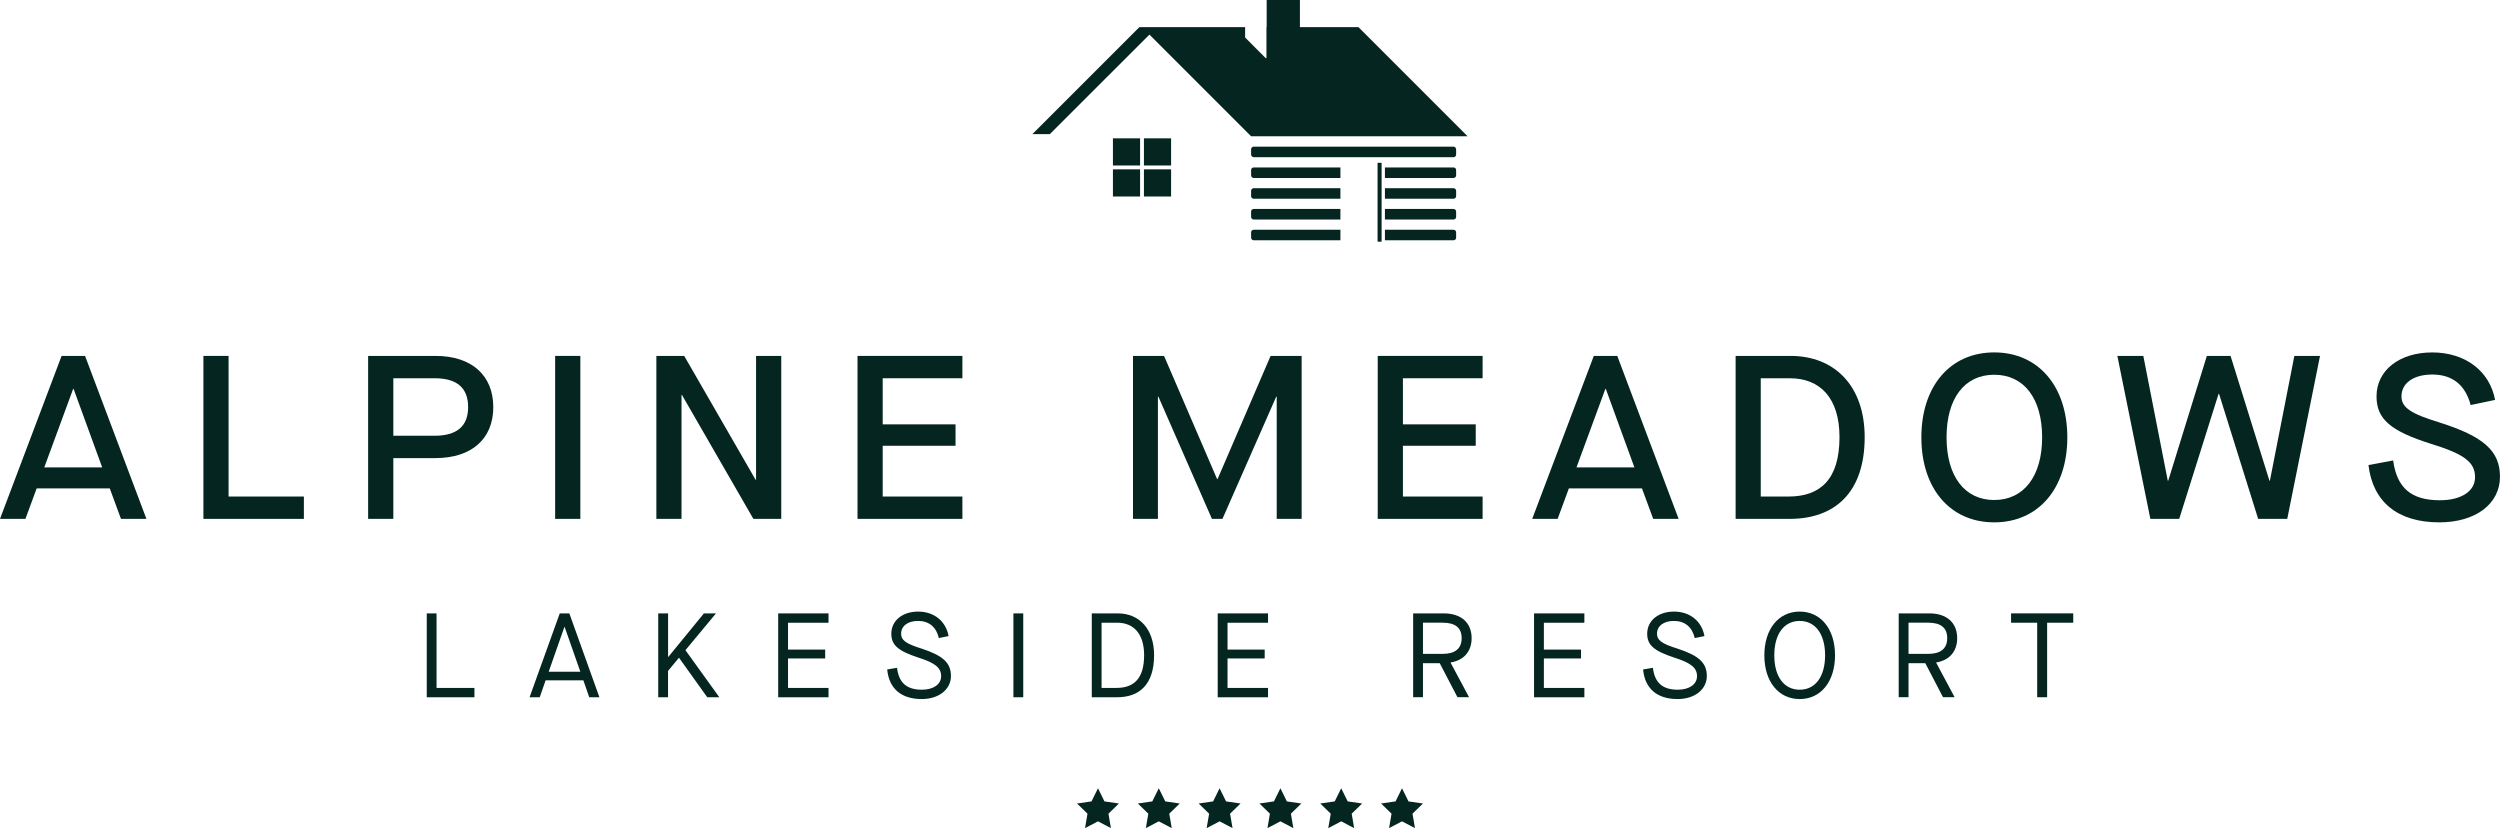
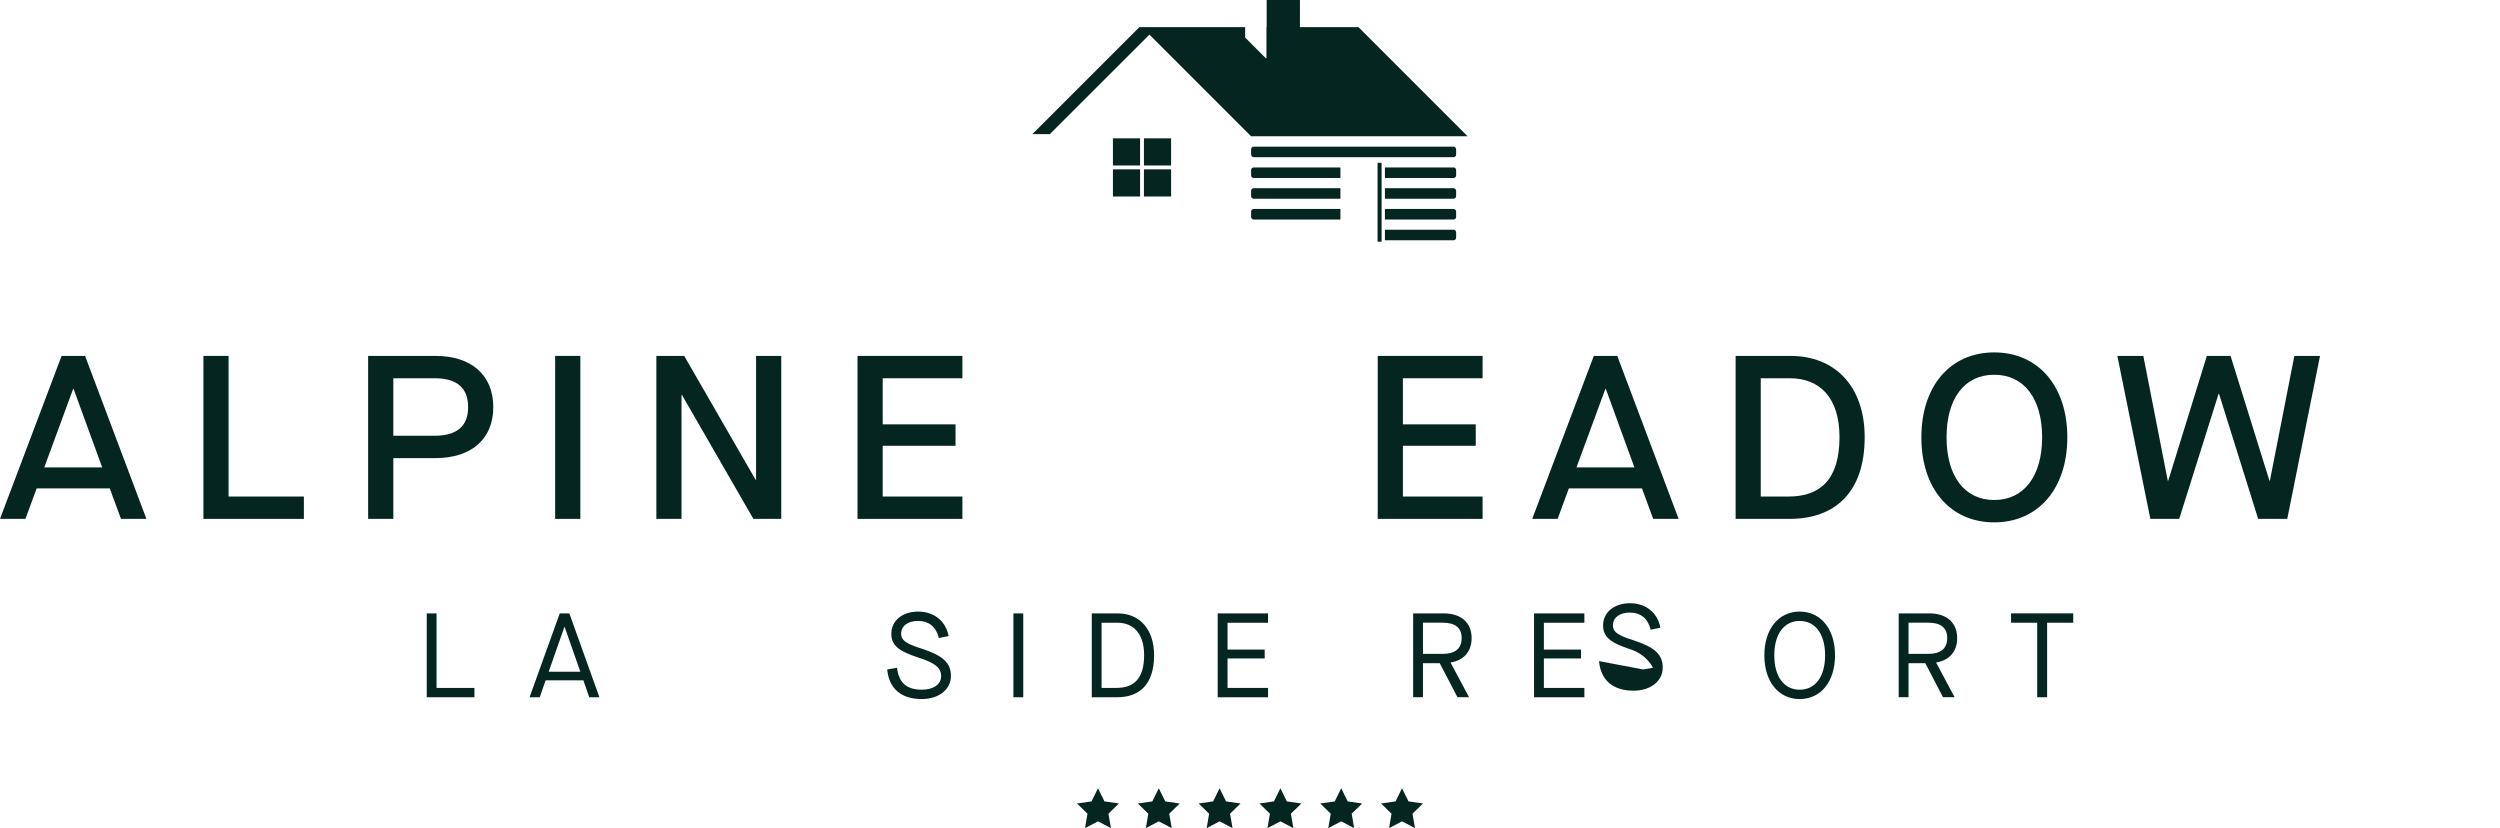
<svg xmlns="http://www.w3.org/2000/svg" id="Layer_2" viewBox="0 0 940.83 311.65">
  <defs>
    <style>.cls-1{fill:#052620;}</style>
  </defs>
  <g id="Layer_1-2">
    <path class="cls-1" d="m41.31,183.79H13.8l-4.23,11.48H0l23.18-61.33h8.83l23.09,61.33h-9.57l-4.23-11.48Zm-2.85-7.89l-10.76-29.53h-.18l-10.86,29.53h21.8Z" />
    <path class="cls-1" d="m76.54,133.94h9.48v52.92h28.34v8.41h-37.81v-61.33Z" />
    <path class="cls-1" d="m138.54,133.94h25.39c13.61,0,21.71,7.36,21.71,19.27s-8.1,19.19-21.8,19.19h-15.82v22.87h-9.48v-61.33Zm24.93,30.05c8.46,0,12.7-3.59,12.7-10.78s-4.14-10.86-12.6-10.86h-15.55v21.64h15.46Z" />
    <path class="cls-1" d="m208.92,133.94h9.48v61.33h-9.48v-61.33Z" />
    <path class="cls-1" d="m247,133.94h10.49l26.86,46.61h.18v-46.61h9.48v61.33h-10.49l-26.86-46.61h-.18v46.61h-9.47v-61.33Z" />
    <path class="cls-1" d="m322.71,133.94h39.47v8.41h-29.99v17.35h27.41v8.06h-27.41v19.1h29.99v8.41h-39.47v-61.33Z" />
-     <path class="cls-1" d="m426.39,133.94h11.68l19.96,46.35h.18l19.96-46.35h11.68v61.33h-9.38v-46h-.18l-20.24,46h-3.96l-20.15-46h-.18v46h-9.38v-61.33Z" />
    <path class="cls-1" d="m518.48,133.94h39.47v8.41h-29.99v17.35h27.41v8.06h-27.41v19.1h29.99v8.41h-39.47v-61.33Z" />
    <path class="cls-1" d="m617.93,183.79h-27.51l-4.23,11.48h-9.57l23.18-61.33h8.83l23.09,61.33h-9.57l-4.23-11.48Zm-2.85-7.89l-10.76-29.53h-.18l-10.86,29.53h21.8Z" />
    <path class="cls-1" d="m653.16,133.94h20.7c16.56,0,27.88,11.3,27.88,30.58,0,20.94-11.32,30.75-28.24,30.75h-20.33v-61.33Zm19.96,52.92c11.87,0,19.14-6.4,19.14-22.34,0-14.72-7.27-22.17-18.68-22.17h-10.95v44.51h10.49Z" />
    <path class="cls-1" d="m723.07,164.6c0-19.28,10.86-31.98,27.42-31.98s27.51,12.7,27.51,31.98-10.95,31.98-27.51,31.98-27.42-12.7-27.42-31.98Zm45.45,0c0-14.63-6.81-23.57-18.03-23.57s-17.94,8.94-17.94,23.57,6.81,23.57,17.94,23.57,18.03-8.94,18.03-23.57Z" />
    <path class="cls-1" d="m796.85,133.94h9.75l9.2,46.96h.18l14.53-46.96h8.92l14.63,46.96h.18l9.2-46.96h9.66l-12.33,61.33h-10.95l-14.72-47.05h-.18l-14.81,47.05h-10.86l-12.42-61.33Z" />
-     <path class="cls-1" d="m891.33,175.03l9.29-1.75c1.38,10.34,6.81,14.98,17.57,14.98,8.1,0,13.25-3.42,13.25-8.67,0-5.61-3.96-8.67-16.47-12.53-15.36-4.82-20.61-9.37-20.61-17.87,0-9.81,8.56-16.56,20.98-16.56s21.62,7.01,23.64,17.87l-9.2,1.93c-2.02-7.62-6.9-11.48-14.44-11.48-7.08,0-11.59,3.24-11.59,8.24,0,4.12,3.4,6.48,14.35,9.81,16.56,5.26,22.72,10.69,22.72,20.41,0,10.25-9.2,17.17-22.81,17.17-15.64,0-25.02-7.62-26.68-21.55Z" />
    <path class="cls-1" d="m160.59,230.84h3.7v28.04h14.25v3.52h-17.94v-31.56Z" />
    <path class="cls-1" d="m219.53,256.04h-14.2l-2.21,6.36h-3.83l11.36-31.56h3.61l11.32,31.56h-3.83l-2.21-6.36Zm-1.13-3.25l-5.91-16.86h-.09l-5.91,16.86h11.9Z" />
-     <path class="cls-1" d="m247.72,230.84h3.7v16.37h.09l13.39-16.37h4.55l-11.5,13.84,12.76,17.72h-4.55l-10.6-14.83h-.09l-4.06,4.91v9.92h-3.7v-31.56Z" />
-     <path class="cls-1" d="m292.86,230.84h18.94v3.52h-15.24v10.1h13.98v3.34h-13.98v11.09h15.24v3.52h-18.94v-31.56Z" />
    <path class="cls-1" d="m333.89,251.94l3.7-.63c.63,5.59,3.61,8.25,9.33,8.25,4.37,0,7.26-2.03,7.26-5.1s-2.12-4.96-8.7-7.03c-7.53-2.48-10.05-4.69-10.05-8.93,0-4.91,4.15-8.34,10.1-8.34s10.41,3.56,11.45,9.2l-3.65.77c-.99-4.19-3.74-6.45-7.85-6.45-3.83,0-6.36,1.89-6.36,4.82,0,2.43,1.8,3.74,7.57,5.55,8.21,2.66,11.18,5.41,11.18,10.37s-4.46,8.66-11,8.66c-7.71,0-12.31-3.92-12.99-11.14Z" />
    <path class="cls-1" d="m381.38,230.84h3.7v31.56h-3.7v-31.56Z" />
    <path class="cls-1" d="m410.87,230.84h9.83c7.98,0,13.62,5.77,13.62,15.73,0,11.14-5.63,15.83-13.89,15.83h-9.56v-31.56Zm9.33,28.04c6.4,0,10.37-3.38,10.37-12.31,0-8.07-3.97-12.22-10.1-12.22h-5.91v24.53h5.64Z" />
    <path class="cls-1" d="m458.26,230.84h18.94v3.52h-15.24v10.1h13.98v3.34h-13.98v11.09h15.24v3.52h-18.94v-31.56Z" />
    <path class="cls-1" d="m545.92,249.41l6.94,12.98h-4.37l-6.67-12.81h-6.31v12.81h-3.7v-31.56h11.5c6.58,0,10.51,3.52,10.51,9.33,0,5-2.93,8.34-7.89,9.15v.09Zm-2.93-3.34c4.64,0,7.08-2.03,7.08-5.91s-2.39-5.82-7.08-5.82h-7.48v11.72h7.48Z" />
    <path class="cls-1" d="m577.31,230.84h18.94v3.52h-15.24v10.1h13.98v3.34h-13.98v11.09h15.24v3.52h-18.94v-31.56Z" />
-     <path class="cls-1" d="m618.35,251.94l3.7-.63c.63,5.59,3.61,8.25,9.33,8.25,4.37,0,7.26-2.03,7.26-5.1s-2.12-4.96-8.7-7.03c-7.53-2.48-10.05-4.69-10.05-8.93,0-4.91,4.15-8.34,10.1-8.34s10.41,3.56,11.45,9.2l-3.65.77c-.99-4.19-3.74-6.45-7.85-6.45-3.83,0-6.36,1.89-6.36,4.82,0,2.43,1.8,3.74,7.57,5.55,8.21,2.66,11.18,5.41,11.18,10.37s-4.46,8.66-11,8.66c-7.71,0-12.31-3.92-12.99-11.14Z" />
+     <path class="cls-1" d="m618.35,251.94l3.7-.63s-2.12-4.96-8.7-7.03c-7.53-2.48-10.05-4.69-10.05-8.93,0-4.91,4.15-8.34,10.1-8.34s10.41,3.56,11.45,9.2l-3.65.77c-.99-4.19-3.74-6.45-7.85-6.45-3.83,0-6.36,1.89-6.36,4.82,0,2.43,1.8,3.74,7.57,5.55,8.21,2.66,11.18,5.41,11.18,10.37s-4.46,8.66-11,8.66c-7.71,0-12.31-3.92-12.99-11.14Z" />
    <path class="cls-1" d="m663.98,246.62c0-9.87,5.32-16.46,13.3-16.46s13.3,6.58,13.3,16.46-5.32,16.46-13.3,16.46-13.3-6.58-13.3-16.46Zm22.86,0c0-7.98-3.65-12.94-9.56-12.94s-9.56,4.96-9.56,12.94,3.65,12.94,9.56,12.94,9.56-4.96,9.56-12.94Z" />
    <path class="cls-1" d="m728.65,249.41l6.94,12.98h-4.37l-6.67-12.81h-6.31v12.81h-3.7v-31.56h11.5c6.58,0,10.51,3.52,10.51,9.33,0,5-2.93,8.34-7.89,9.15v.09Zm-2.93-3.34c4.64,0,7.08-2.03,7.08-5.91s-2.39-5.82-7.08-5.82h-7.48v11.72h7.48Z" />
    <path class="cls-1" d="m766.66,234.35h-9.83v-3.52h23.4v3.52h-9.83v28.04h-3.74v-28.04Z" />
    <polygon class="cls-1" points="413.21 296.65 415.64 301.59 421.09 302.38 417.15 306.22 418.08 311.65 413.21 309.09 408.33 311.65 409.26 306.22 405.32 302.38 410.77 301.59 413.21 296.65" />
    <polygon class="cls-1" points="504.74 296.65 507.18 301.59 512.62 302.38 508.68 306.22 509.61 311.65 504.74 309.09 499.87 311.65 500.8 306.22 496.85 302.38 502.3 301.59 504.74 296.65" />
    <polygon class="cls-1" points="481.86 296.65 484.29 301.59 489.74 302.38 485.8 306.22 486.73 311.65 481.86 309.09 476.98 311.65 477.91 306.22 473.97 302.38 479.42 301.59 481.86 296.65" />
    <polygon class="cls-1" points="458.97 296.65 461.41 301.59 466.86 302.38 462.91 306.22 463.85 311.65 458.97 309.09 454.1 311.65 455.03 306.22 451.09 302.38 456.54 301.59 458.97 296.65" />
    <polygon class="cls-1" points="436.09 296.65 438.53 301.59 443.97 302.38 440.03 306.22 440.96 311.65 436.09 309.09 431.22 311.65 432.15 306.22 428.2 302.38 433.65 301.59 436.09 296.65" />
    <polygon class="cls-1" points="527.62 296.65 530.06 301.59 535.51 302.38 531.57 306.22 532.5 311.65 527.62 309.09 522.75 311.65 523.68 306.22 519.74 302.38 525.19 301.59 527.62 296.65" />
    <rect class="cls-1" x="470.83" y="55.19" width="77.16" height="3.97" rx=".99" ry=".99" />
-     <path class="cls-1" d="m504.44,86.46h-32.62c-.55,0-.99.44-.99.99v1.99c0,.55.44.99.99.99h32.62v-3.97Z" />
    <path class="cls-1" d="m547,86.46h-25.81v3.97h25.81c.55,0,.99-.44.99-.99v-1.99c0-.55-.44-.99-.99-.99Z" />
    <path class="cls-1" d="m504.44,63.01h-32.62c-.55,0-.99.44-.99.99v1.99c0,.55.44.99.99.99h32.62v-3.97Z" />
    <path class="cls-1" d="m547,63.01h-25.81v3.97h25.81c.55,0,.99-.44.99-.99v-1.99c0-.55-.44-.99-.99-.99Z" />
    <path class="cls-1" d="m504.44,70.83h-32.62c-.55,0-.99.44-.99.99v1.99c0,.55.44.99.99.99h32.62v-3.97Z" />
    <path class="cls-1" d="m547,70.83h-25.81v3.97h25.81c.55,0,.99-.44.99-.99v-1.99c0-.55-.44-.99-.99-.99Z" />
    <path class="cls-1" d="m504.44,78.64h-32.62c-.55,0-.99.44-.99.99v1.99c0,.55.44.99.99.99h32.62v-3.97Z" />
    <path class="cls-1" d="m547,78.64h-25.81v3.97h25.81c.55,0,.99-.44.99-.99v-1.99c0-.55-.44-.99-.99-.99Z" />
    <rect class="cls-1" x="518.42" y="61.27" width="1.52" height="29.68" />
    <rect class="cls-1" x="418.83" y="52.06" width="10.22" height="10.22" />
    <rect class="cls-1" x="430.5" y="63.73" width="10.22" height="10.22" />
    <rect class="cls-1" x="418.83" y="63.73" width="10.22" height="10.22" />
    <rect class="cls-1" x="430.5" y="52.06" width="10.22" height="10.22" />
    <polygon class="cls-1" points="511.22 10.2 476.69 10.2 476.69 21.87 476.32 21.87 468.58 14.12 468.58 10.2 428.8 10.2 388.52 50.48 395.08 50.48 432.57 13.02 470.83 51.28 552.3 51.28 511.22 10.2" />
    <rect class="cls-1" x="476.69" width="12.51" height="21.87" />
  </g>
</svg>